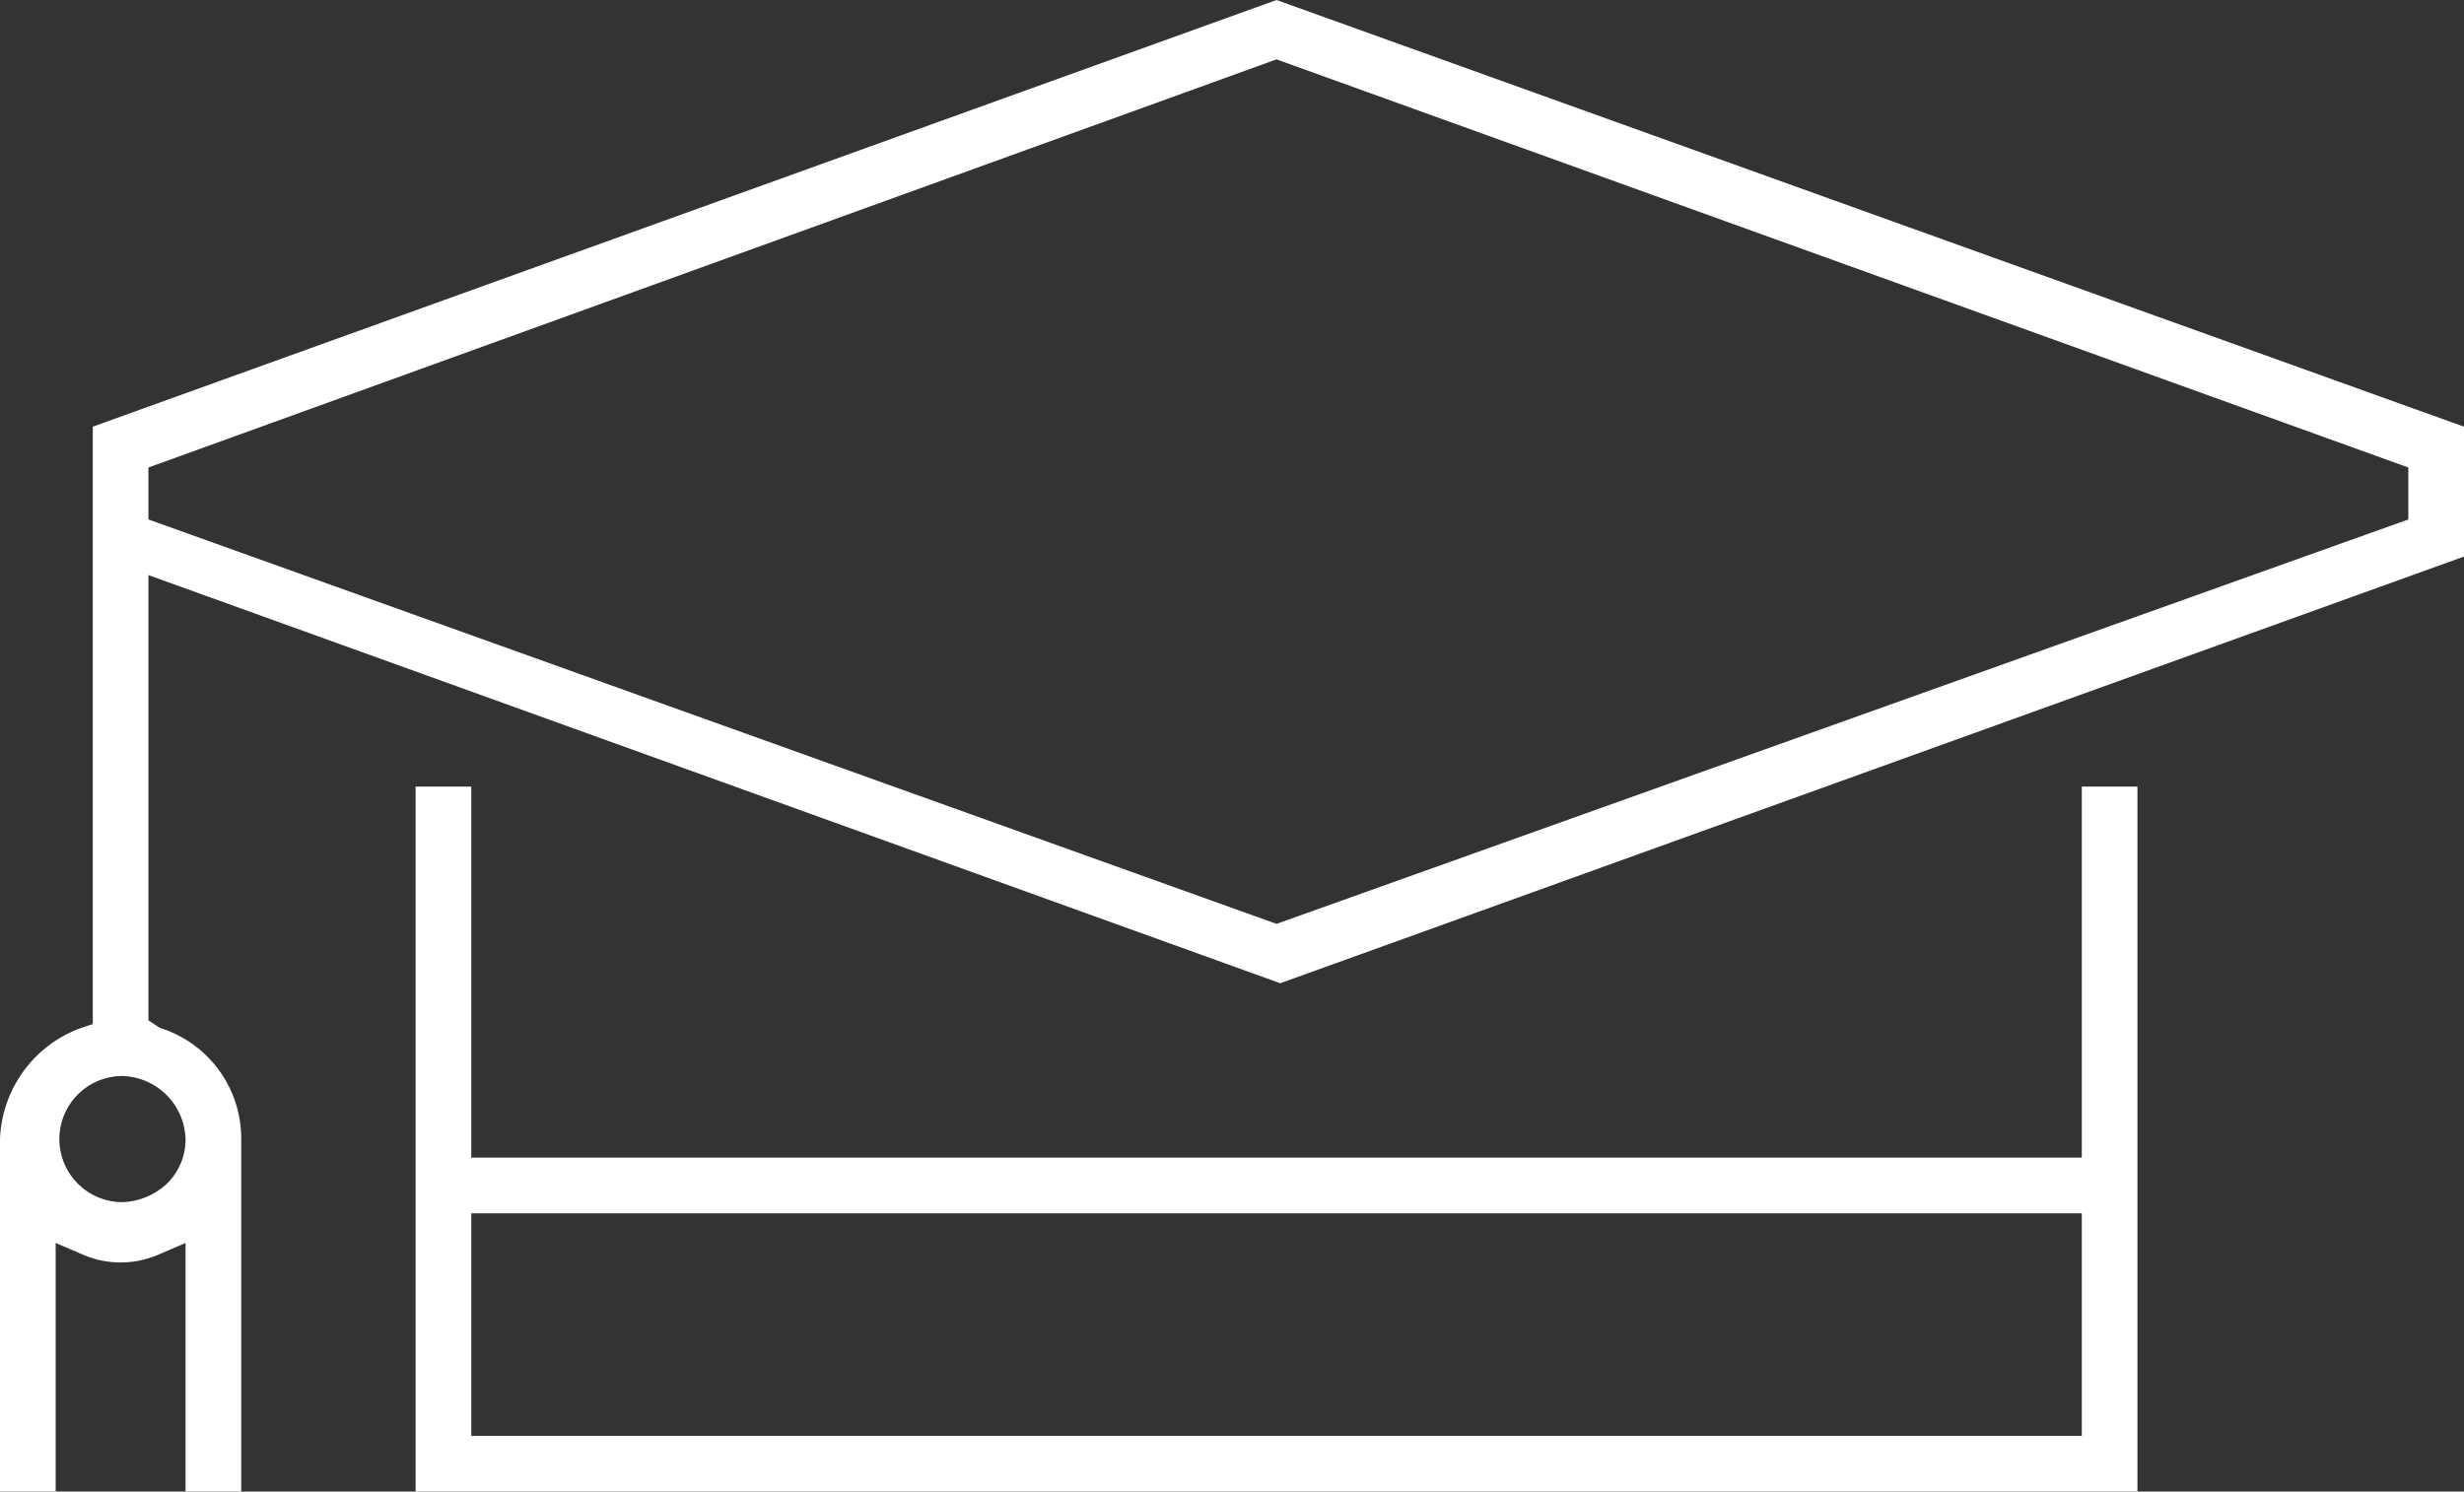
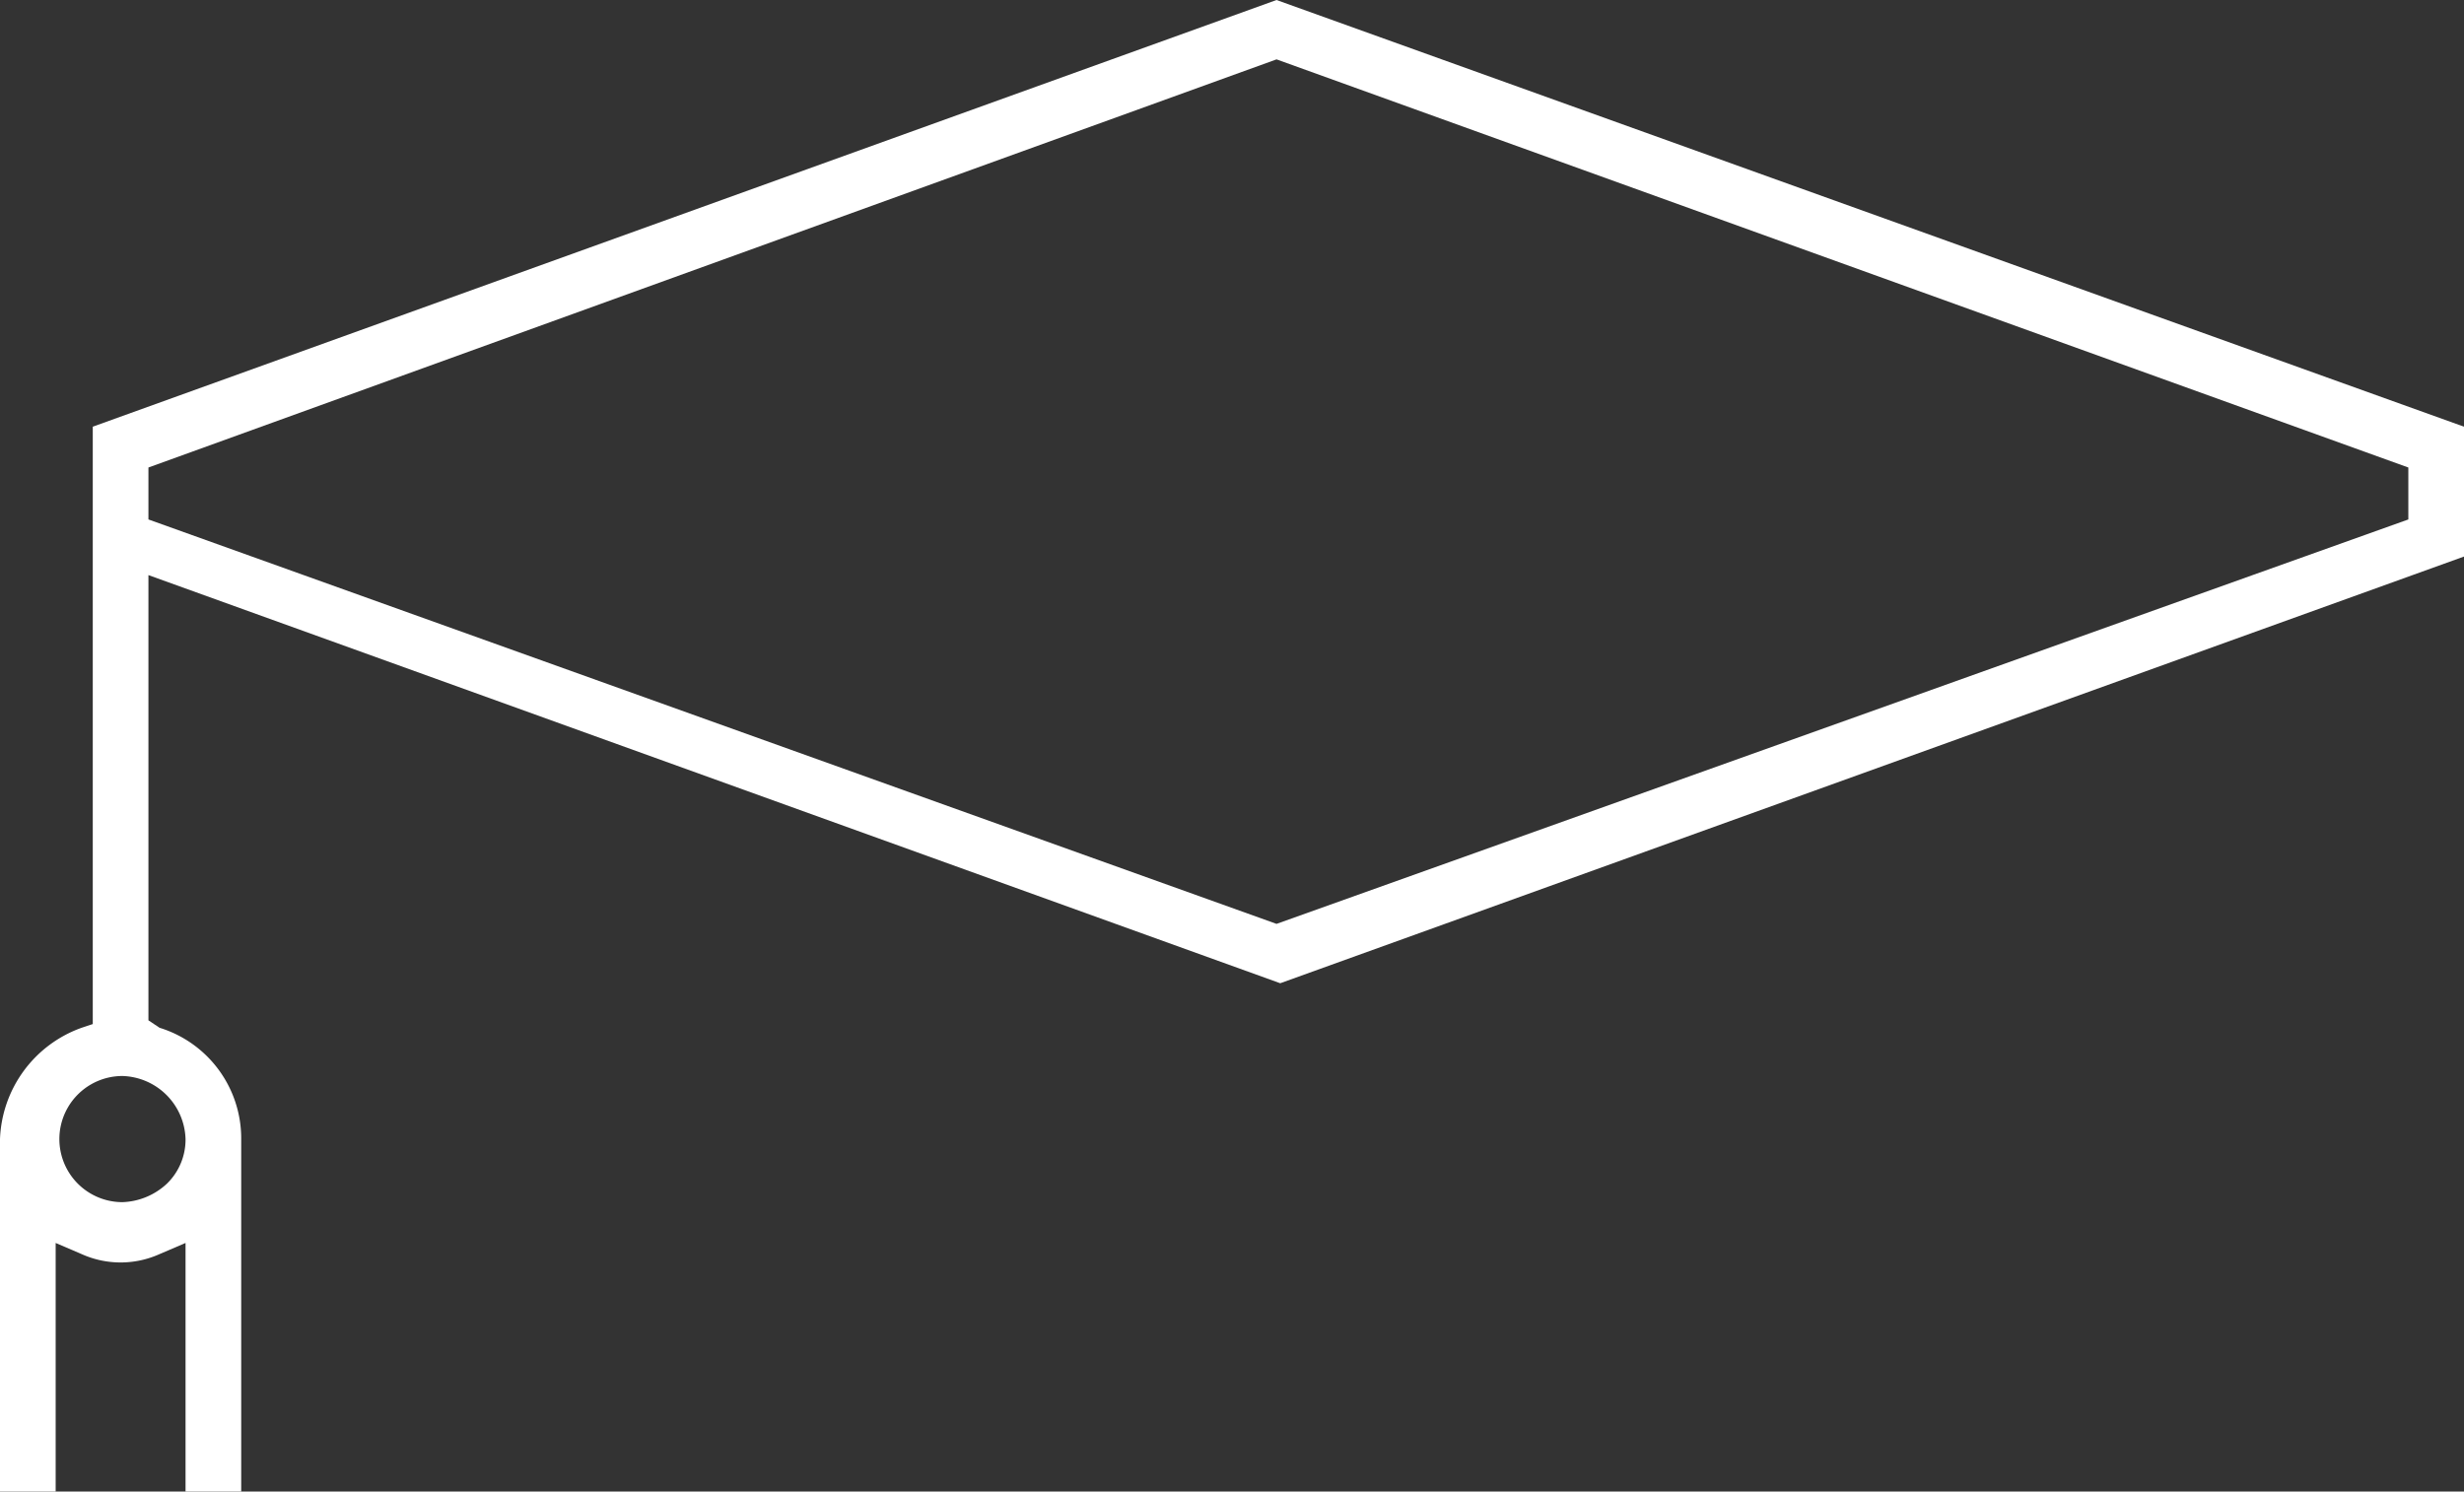
<svg xmlns="http://www.w3.org/2000/svg" width="66.4" height="40.2" viewBox="0 0 66.4 40.2">
  <rect x="0" y="0" width="66.4" height="40.2" fill="#333333" stroke="none" />
  <g id="hat" transform="translate(-1 -1.1)">
-     <path id="Path_56" data-name="Path 56" d="M12.2,22.3v19H58.6v-19H57.1v10H13.7v-10Zm1.5,11.5H57.1v6H13.7Z" fill="#fff" />
    <path id="Path_57" data-name="Path 57" d="M67.4,16.1V12.6L35.4,1.1,3.5,12.6V28.7l-.3.1a3.316,3.316,0,0,0-2.2,3v9.5H2.5V34.6l.7.3a2.56,2.56,0,0,0,2.1,0l.7-.3v6.7H7.5V31.8a3.121,3.121,0,0,0-2.2-3L5,28.6v-12l30.5,11ZM6,31.8A1.656,1.656,0,0,1,5.5,33a1.845,1.845,0,0,1-1.2.5h0a1.7,1.7,0,0,1,0-3.4h0A1.752,1.752,0,0,1,6,31.8ZM5,15.1V13.7l30.4-11,30.5,11v1.4L35.4,26Z" fill="#fff" />
  </g>
</svg>